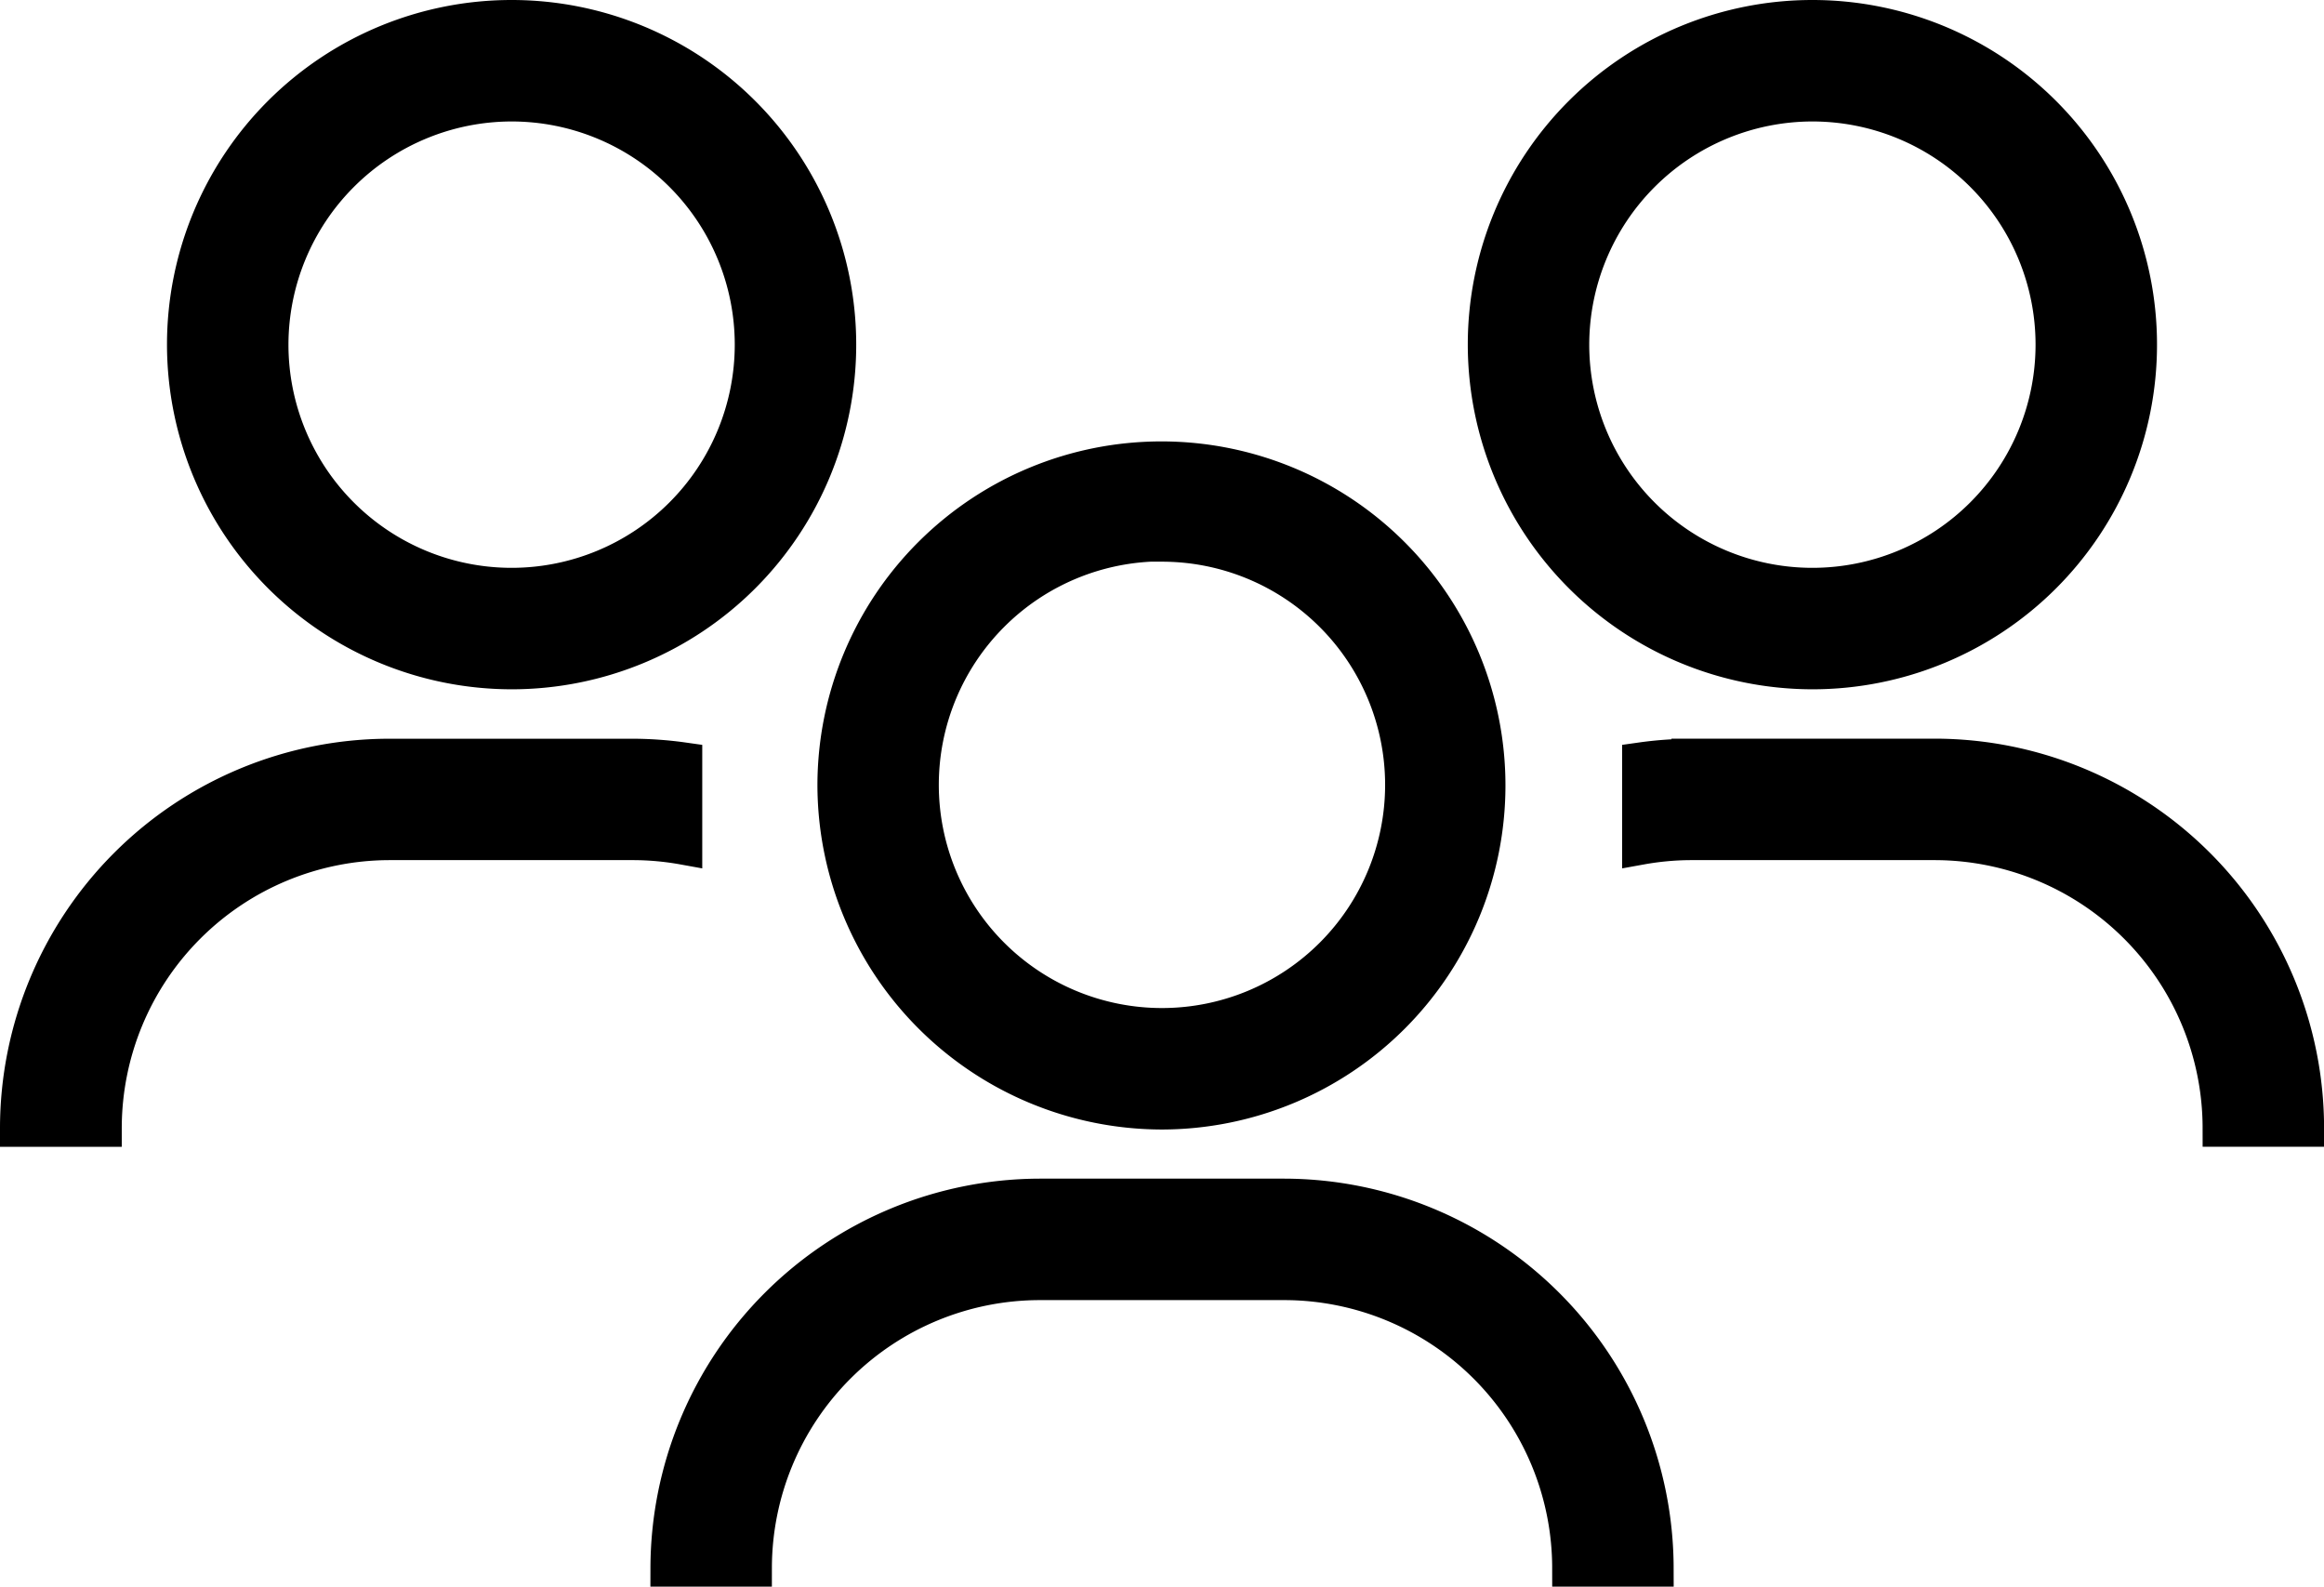
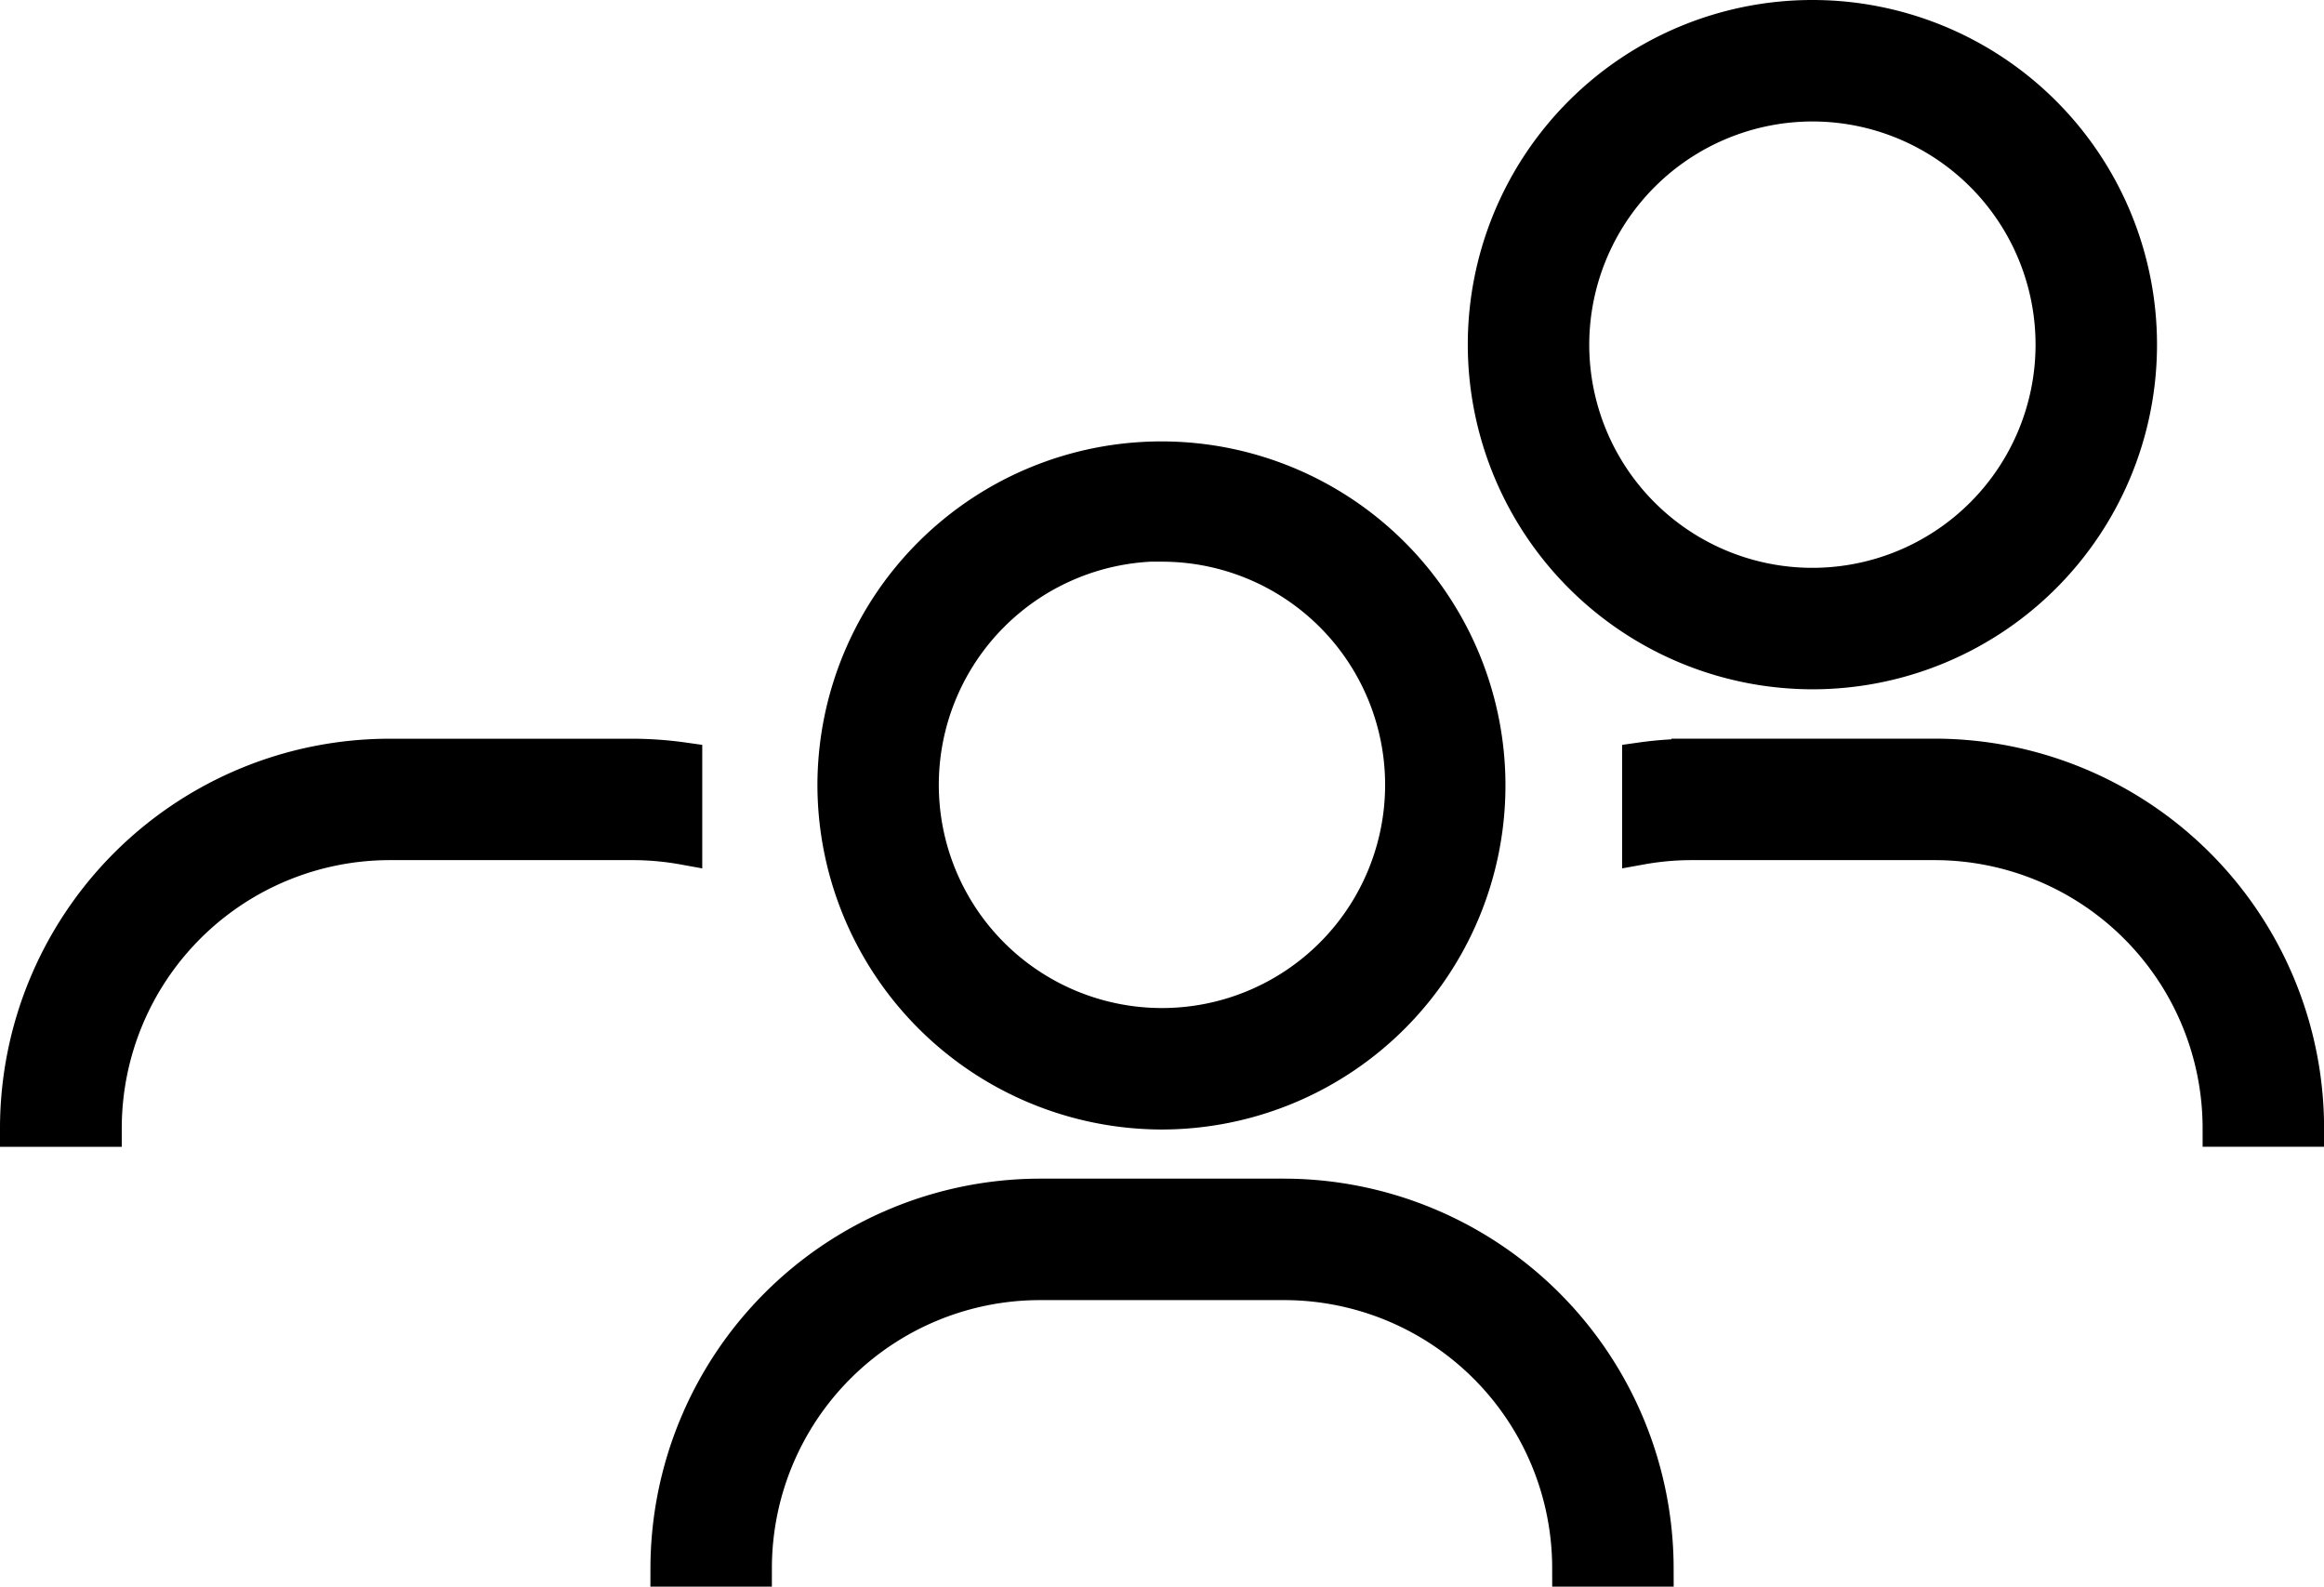
<svg xmlns="http://www.w3.org/2000/svg" width="31.035" height="21.186" viewBox="0 0 31.035 21.186">
  <g id="Group_105688" data-name="Group 105688" transform="translate(-76.924 -3768.75)">
    <g id="Group_105687" data-name="Group 105687" transform="translate(77.174 3769)">
-       <path id="Path_79883" data-name="Path 79883" d="M19.488,48.19a4.352,4.352,0,1,0-4.352-4.352A4.357,4.357,0,0,0,19.488,48.19Zm0-7.582a3.23,3.23,0,1,1-3.23,3.23A3.234,3.234,0,0,1,19.488,40.608Z" transform="translate(-12.906 -39.486)" stroke="#000" stroke-width="0.5" />
      <path id="Path_79884" data-name="Path 79884" d="M10.3,70.812a3.831,3.831,0,0,1,3.827-3.827h3.266a3.825,3.825,0,0,1,.659.061V65.913a4.973,4.973,0,0,0-.659-.049H14.123a4.954,4.954,0,0,0-4.949,4.949H10.3Z" transform="translate(-9.174 -56)" stroke="#000" stroke-width="0.5" />
      <path id="Path_79885" data-name="Path 79885" d="M65.941,48.19a4.352,4.352,0,1,0-4.352-4.352A4.357,4.357,0,0,0,65.941,48.19Zm0-7.582a3.23,3.23,0,1,1-3.23,3.23A3.234,3.234,0,0,1,65.941,40.608Z" transform="translate(-41.988 -39.486)" stroke="#000" stroke-width="0.5" />
      <path id="Path_79886" data-name="Path 79886" d="M67.757,65.862a4.974,4.974,0,0,0-.659.049v1.133a3.828,3.828,0,0,1,.659-.061h3.266a3.831,3.831,0,0,1,3.827,3.827h1.122a4.954,4.954,0,0,0-4.949-4.949H67.757Z" transform="translate(-45.436 -55.998)" stroke="#000" stroke-width="0.5" />
      <path id="Path_79887" data-name="Path 79887" d="M42.715,63.9a4.344,4.344,0,1,0-4.351-4.352A4.357,4.357,0,0,0,42.715,63.9Zm0-7.582a3.23,3.23,0,1,1-3.23,3.23A3.234,3.234,0,0,1,42.715,56.314Z" transform="translate(-27.448 -49.318)" stroke="#000" stroke-width="0.5" />
      <path id="Path_79888" data-name="Path 79888" d="M37.349,82.691h3.266a3.831,3.831,0,0,1,3.827,3.827h1.122a4.961,4.961,0,0,0-4.949-4.949H37.349A4.961,4.961,0,0,0,32.4,86.518h1.122A3.831,3.831,0,0,1,37.349,82.691Z" transform="translate(-23.714 -65.831)" stroke="#000" stroke-width="0.5" />
    </g>
  </g>
</svg>